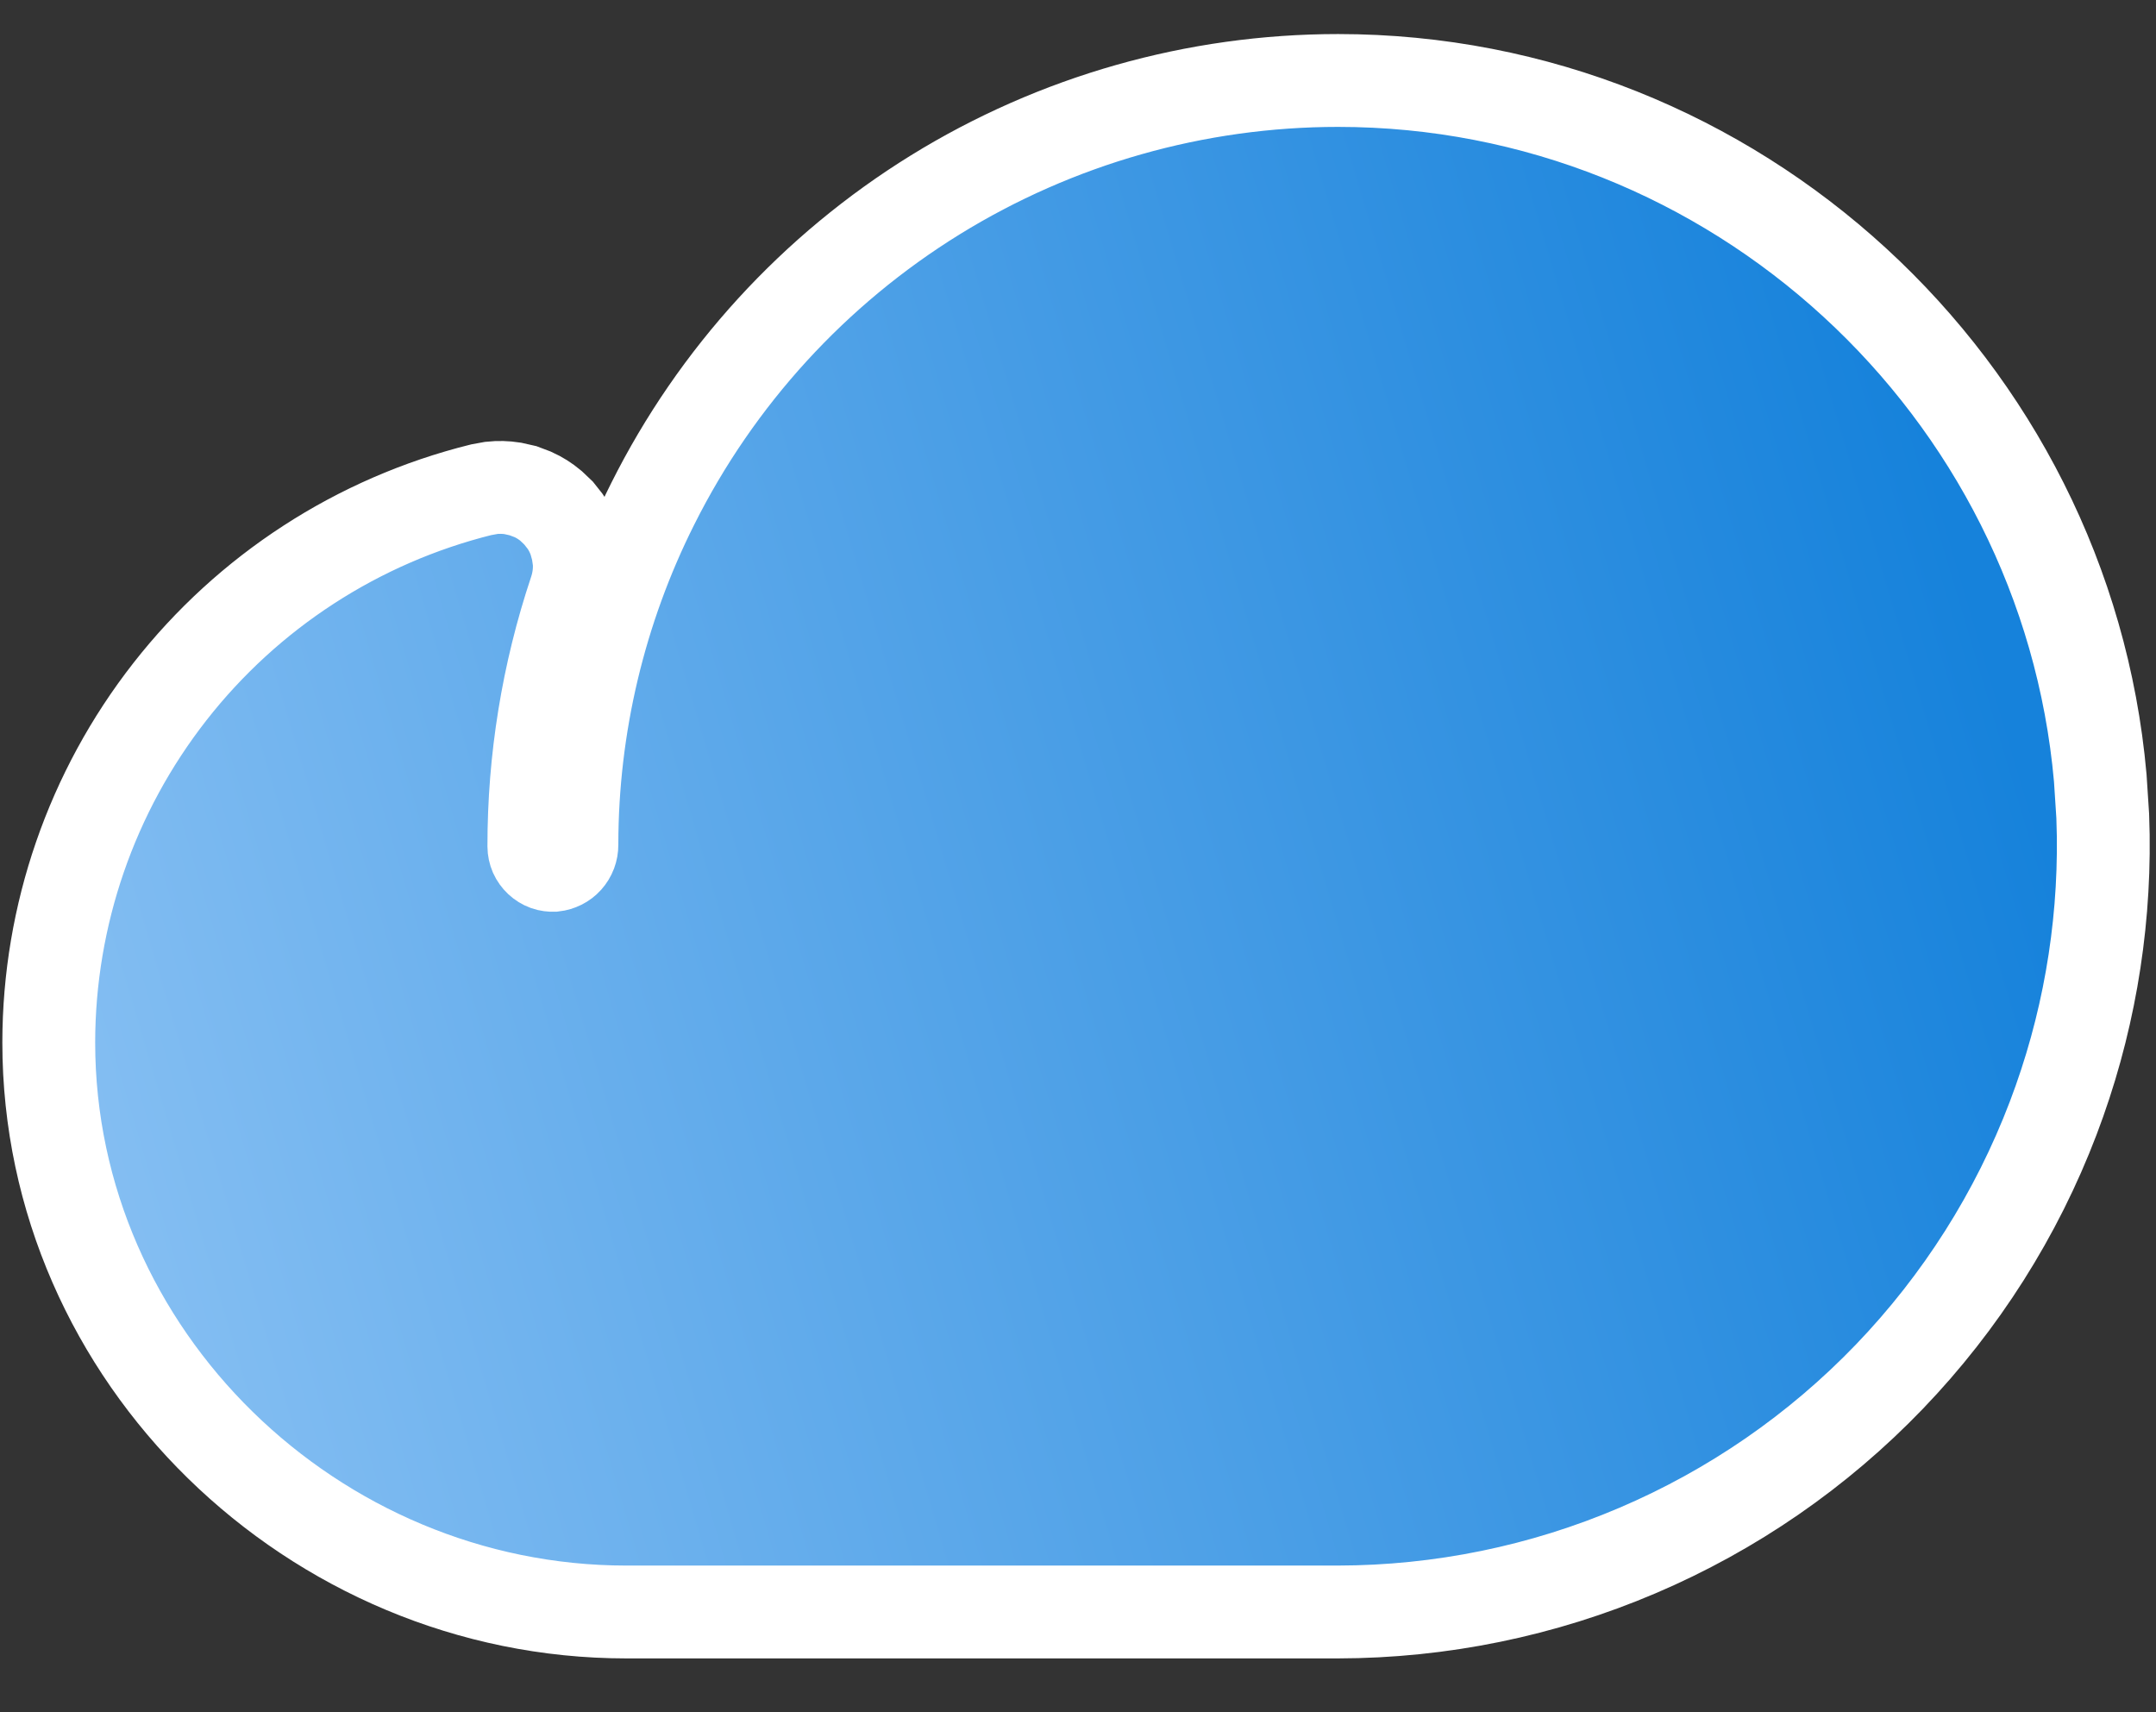
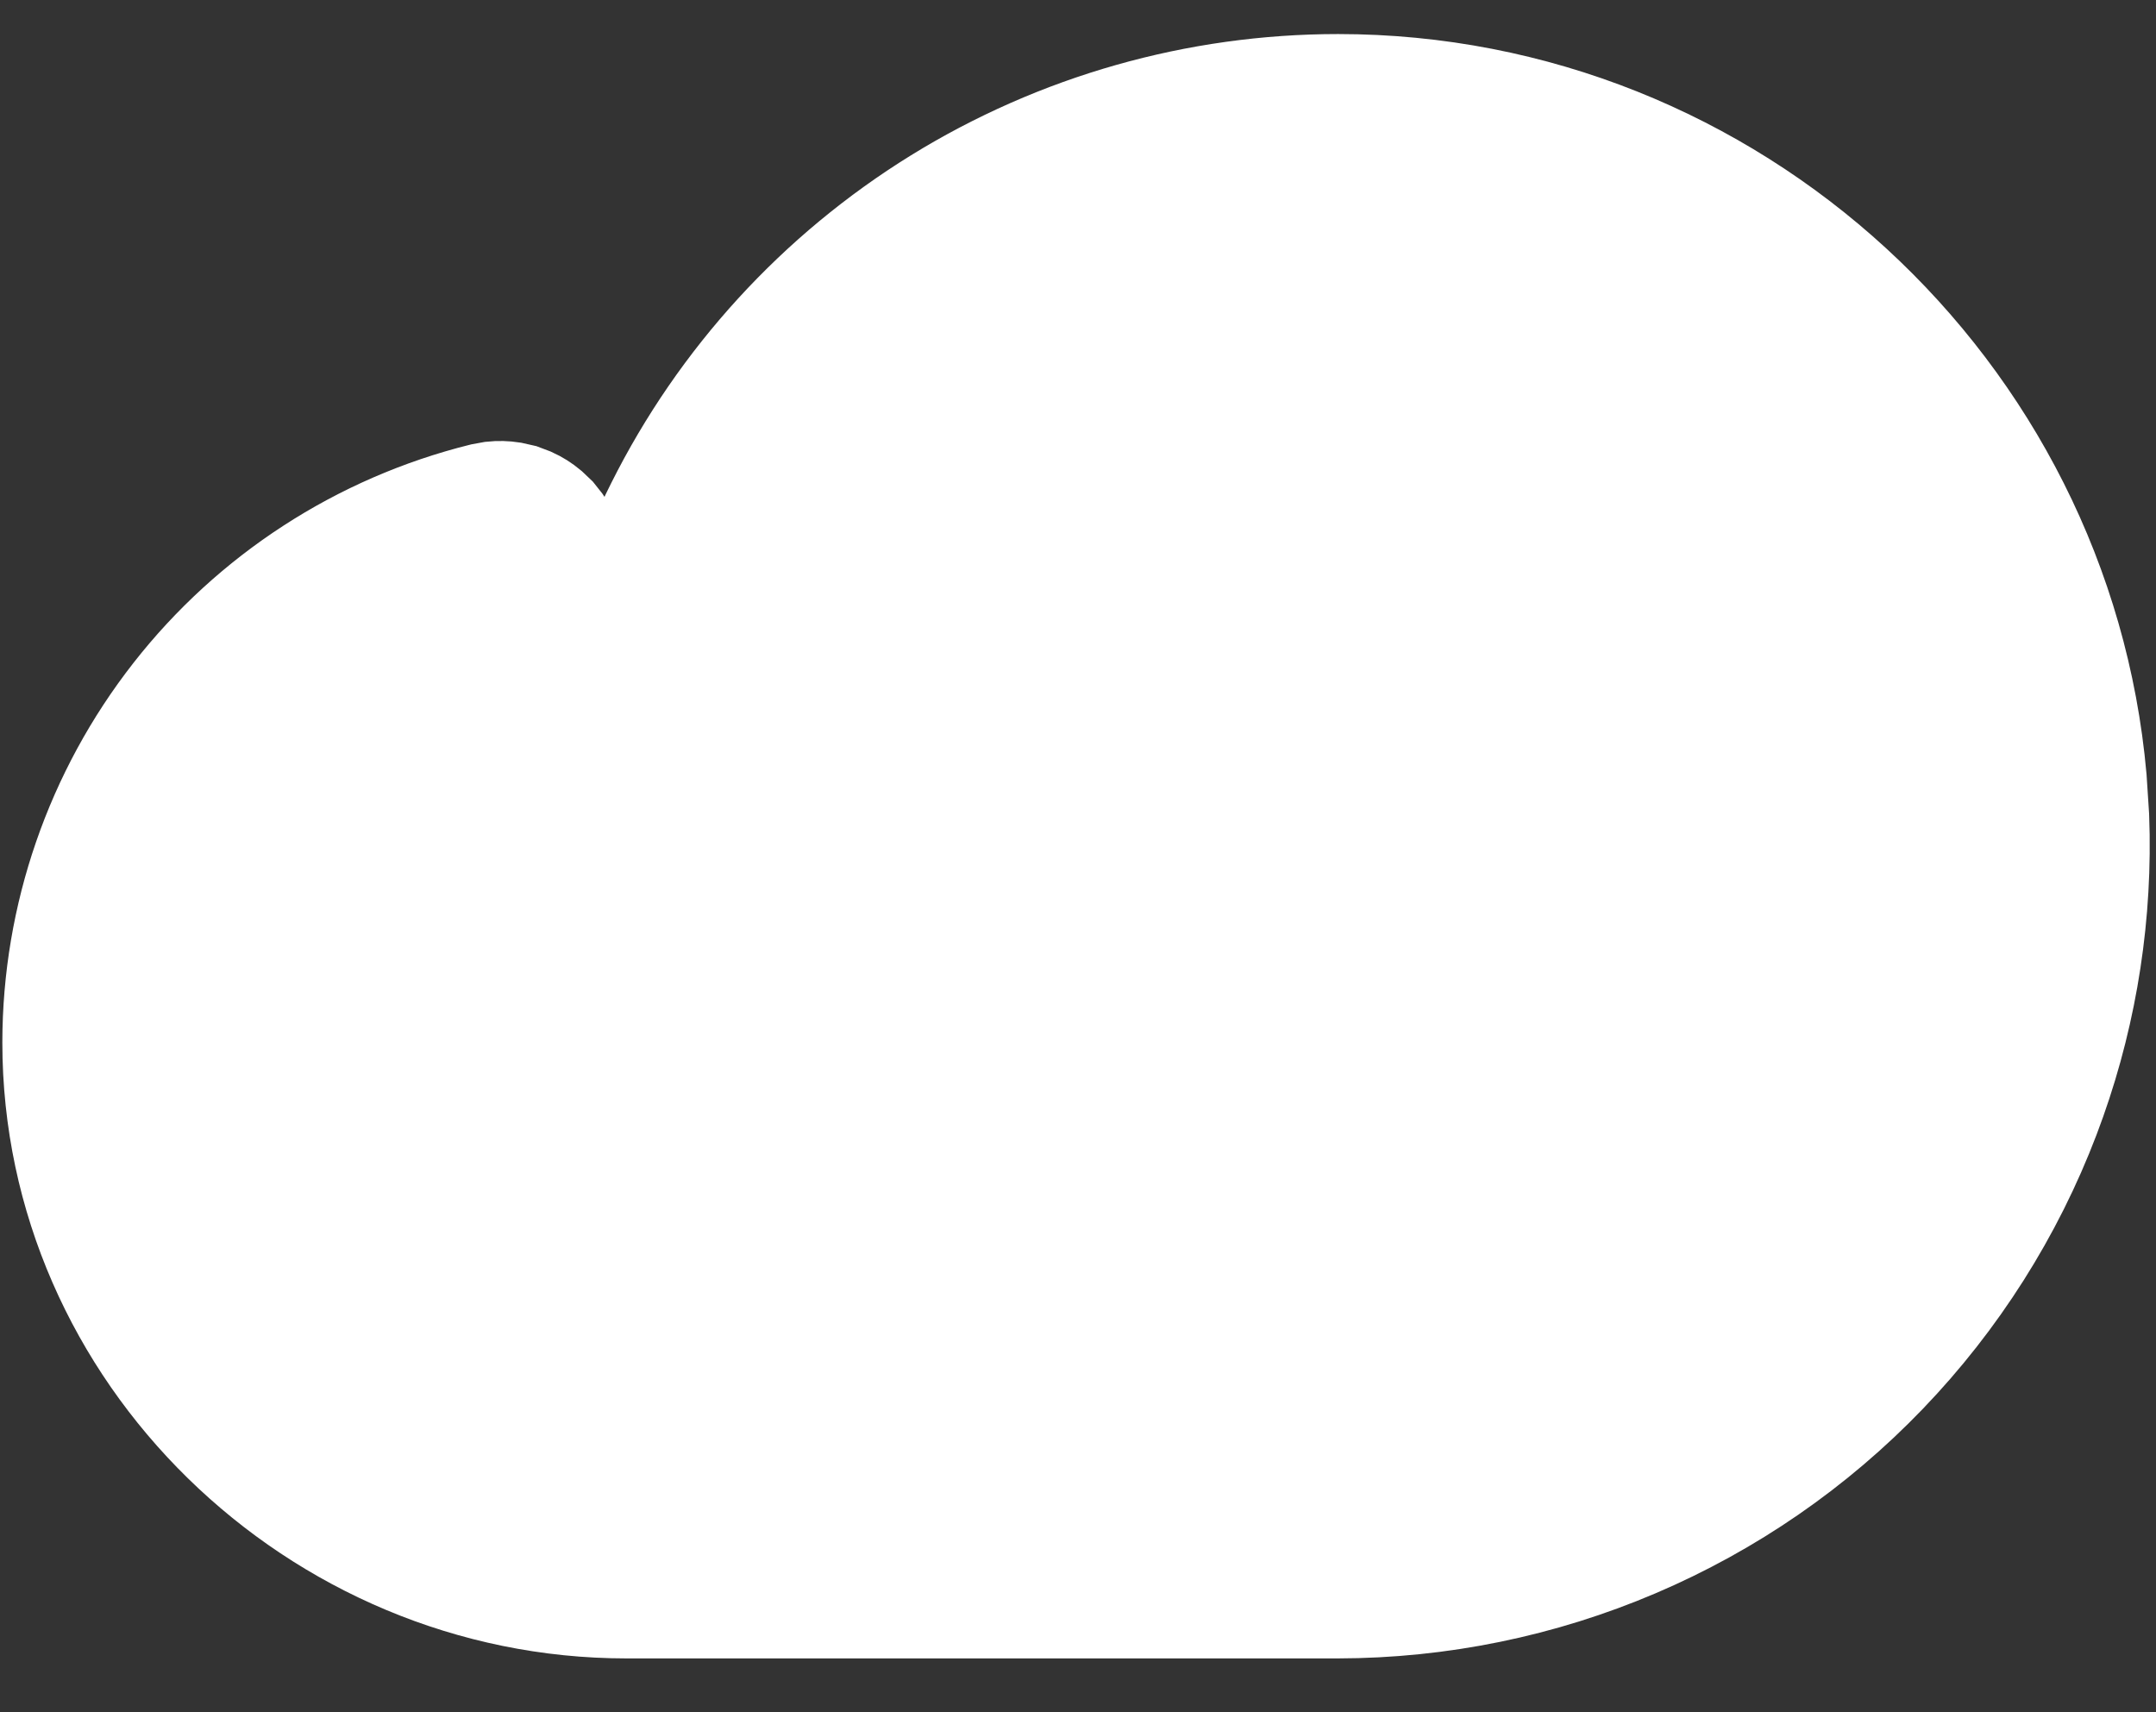
<svg xmlns="http://www.w3.org/2000/svg" width="34" height="27" viewBox="0 0 34 27" fill="none">
  <rect x="0" y="0" width="34" height="27" fill="#333333" stroke="none" />
  <path d="M21.102 1.269C27.353 1.269 32.574 6.101 33.121 12.267L33.16 12.867L33.168 13.172C33.188 14.694 32.921 16.207 32.379 17.631C31.801 19.15 30.922 20.536 29.796 21.708C28.67 22.88 27.318 23.813 25.823 24.45C24.328 25.088 22.72 25.417 21.095 25.419H9.879C4.945 25.419 0.769 21.392 0.769 16.438V16.436C0.771 14.432 1.444 12.486 2.679 10.907C3.914 9.328 5.642 8.207 7.587 7.723L7.752 7.693C7.863 7.681 7.974 7.684 8.084 7.701L8.248 7.738L8.404 7.797C8.506 7.843 8.601 7.903 8.687 7.975L8.808 8.09L8.912 8.221C8.976 8.312 9.027 8.412 9.064 8.517L9.109 8.678L9.133 8.844C9.145 9.008 9.122 9.174 9.069 9.331C8.637 10.624 8.418 11.979 8.419 13.343V13.346C8.419 13.387 8.428 13.428 8.444 13.466C8.461 13.503 8.485 13.537 8.515 13.565C8.545 13.593 8.58 13.615 8.619 13.629C8.655 13.642 8.693 13.646 8.731 13.645C8.81 13.636 8.883 13.6 8.936 13.541C8.99 13.481 9.02 13.402 9.019 13.32V13.308C9.022 11.446 9.458 9.61 10.293 7.946C11.297 5.94 12.84 4.253 14.749 3.073C16.658 1.894 18.858 1.269 21.102 1.269Z" fill="white" />
-   <path d="M21.102 1.269C27.353 1.269 32.574 6.101 33.121 12.267L33.16 12.867L33.168 13.172C33.188 14.694 32.921 16.207 32.379 17.631C31.801 19.15 30.922 20.536 29.796 21.708C28.67 22.88 27.318 23.813 25.823 24.45C24.328 25.088 22.72 25.417 21.095 25.419H9.879C4.945 25.419 0.769 21.392 0.769 16.438V16.436C0.771 14.432 1.444 12.486 2.679 10.907C3.914 9.328 5.642 8.207 7.587 7.723L7.752 7.693C7.863 7.681 7.974 7.684 8.084 7.701L8.248 7.738L8.404 7.797C8.506 7.843 8.601 7.903 8.687 7.975L8.808 8.09L8.912 8.221C8.976 8.312 9.027 8.412 9.064 8.517L9.109 8.678L9.133 8.844C9.145 9.008 9.122 9.174 9.069 9.331C8.637 10.624 8.418 11.979 8.419 13.343V13.346C8.419 13.387 8.428 13.428 8.444 13.466C8.461 13.503 8.485 13.537 8.515 13.565C8.545 13.593 8.58 13.615 8.619 13.629C8.655 13.642 8.693 13.646 8.731 13.645C8.81 13.636 8.883 13.6 8.936 13.541C8.99 13.481 9.02 13.402 9.019 13.32V13.308C9.022 11.446 9.458 9.61 10.293 7.946C11.297 5.94 12.84 4.253 14.749 3.073C16.658 1.894 18.858 1.269 21.102 1.269Z" fill="url(#paint0_linear_3091_79)" />
  <path d="M21.102 1.269C27.353 1.269 32.574 6.101 33.121 12.267L33.16 12.867L33.168 13.172C33.188 14.694 32.921 16.207 32.379 17.631C31.801 19.15 30.922 20.536 29.796 21.708C28.67 22.88 27.318 23.813 25.823 24.45C24.328 25.088 22.72 25.417 21.095 25.419H9.879C4.945 25.419 0.769 21.392 0.769 16.438V16.436C0.771 14.432 1.444 12.486 2.679 10.907C3.914 9.328 5.642 8.207 7.587 7.723L7.752 7.693C7.863 7.681 7.974 7.684 8.084 7.701L8.248 7.738L8.404 7.797C8.506 7.843 8.601 7.903 8.687 7.975L8.808 8.09L8.912 8.221C8.976 8.312 9.027 8.412 9.064 8.517L9.109 8.678L9.133 8.844C9.145 9.008 9.122 9.174 9.069 9.331C8.637 10.624 8.418 11.979 8.419 13.343V13.346C8.419 13.387 8.428 13.428 8.444 13.466C8.461 13.503 8.485 13.537 8.515 13.565C8.545 13.593 8.58 13.615 8.619 13.629C8.655 13.642 8.693 13.646 8.731 13.645C8.81 13.636 8.883 13.6 8.936 13.541C8.99 13.481 9.02 13.402 9.019 13.32V13.308C9.022 11.446 9.458 9.61 10.293 7.946C11.297 5.94 12.84 4.253 14.749 3.073C16.658 1.894 18.858 1.269 21.102 1.269Z" stroke="white" stroke-width="1.464" />
  <defs>
    <linearGradient id="paint0_linear_3091_79" x1="33.658" y1="7.32" x2="-4.832" y2="18.723" gradientUnits="userSpaceOnUse">
      <stop offset="0.075" stop-color="#1682DB" />
      <stop offset="1" stop-color="#9ACAF7" />
    </linearGradient>
  </defs>
</svg>